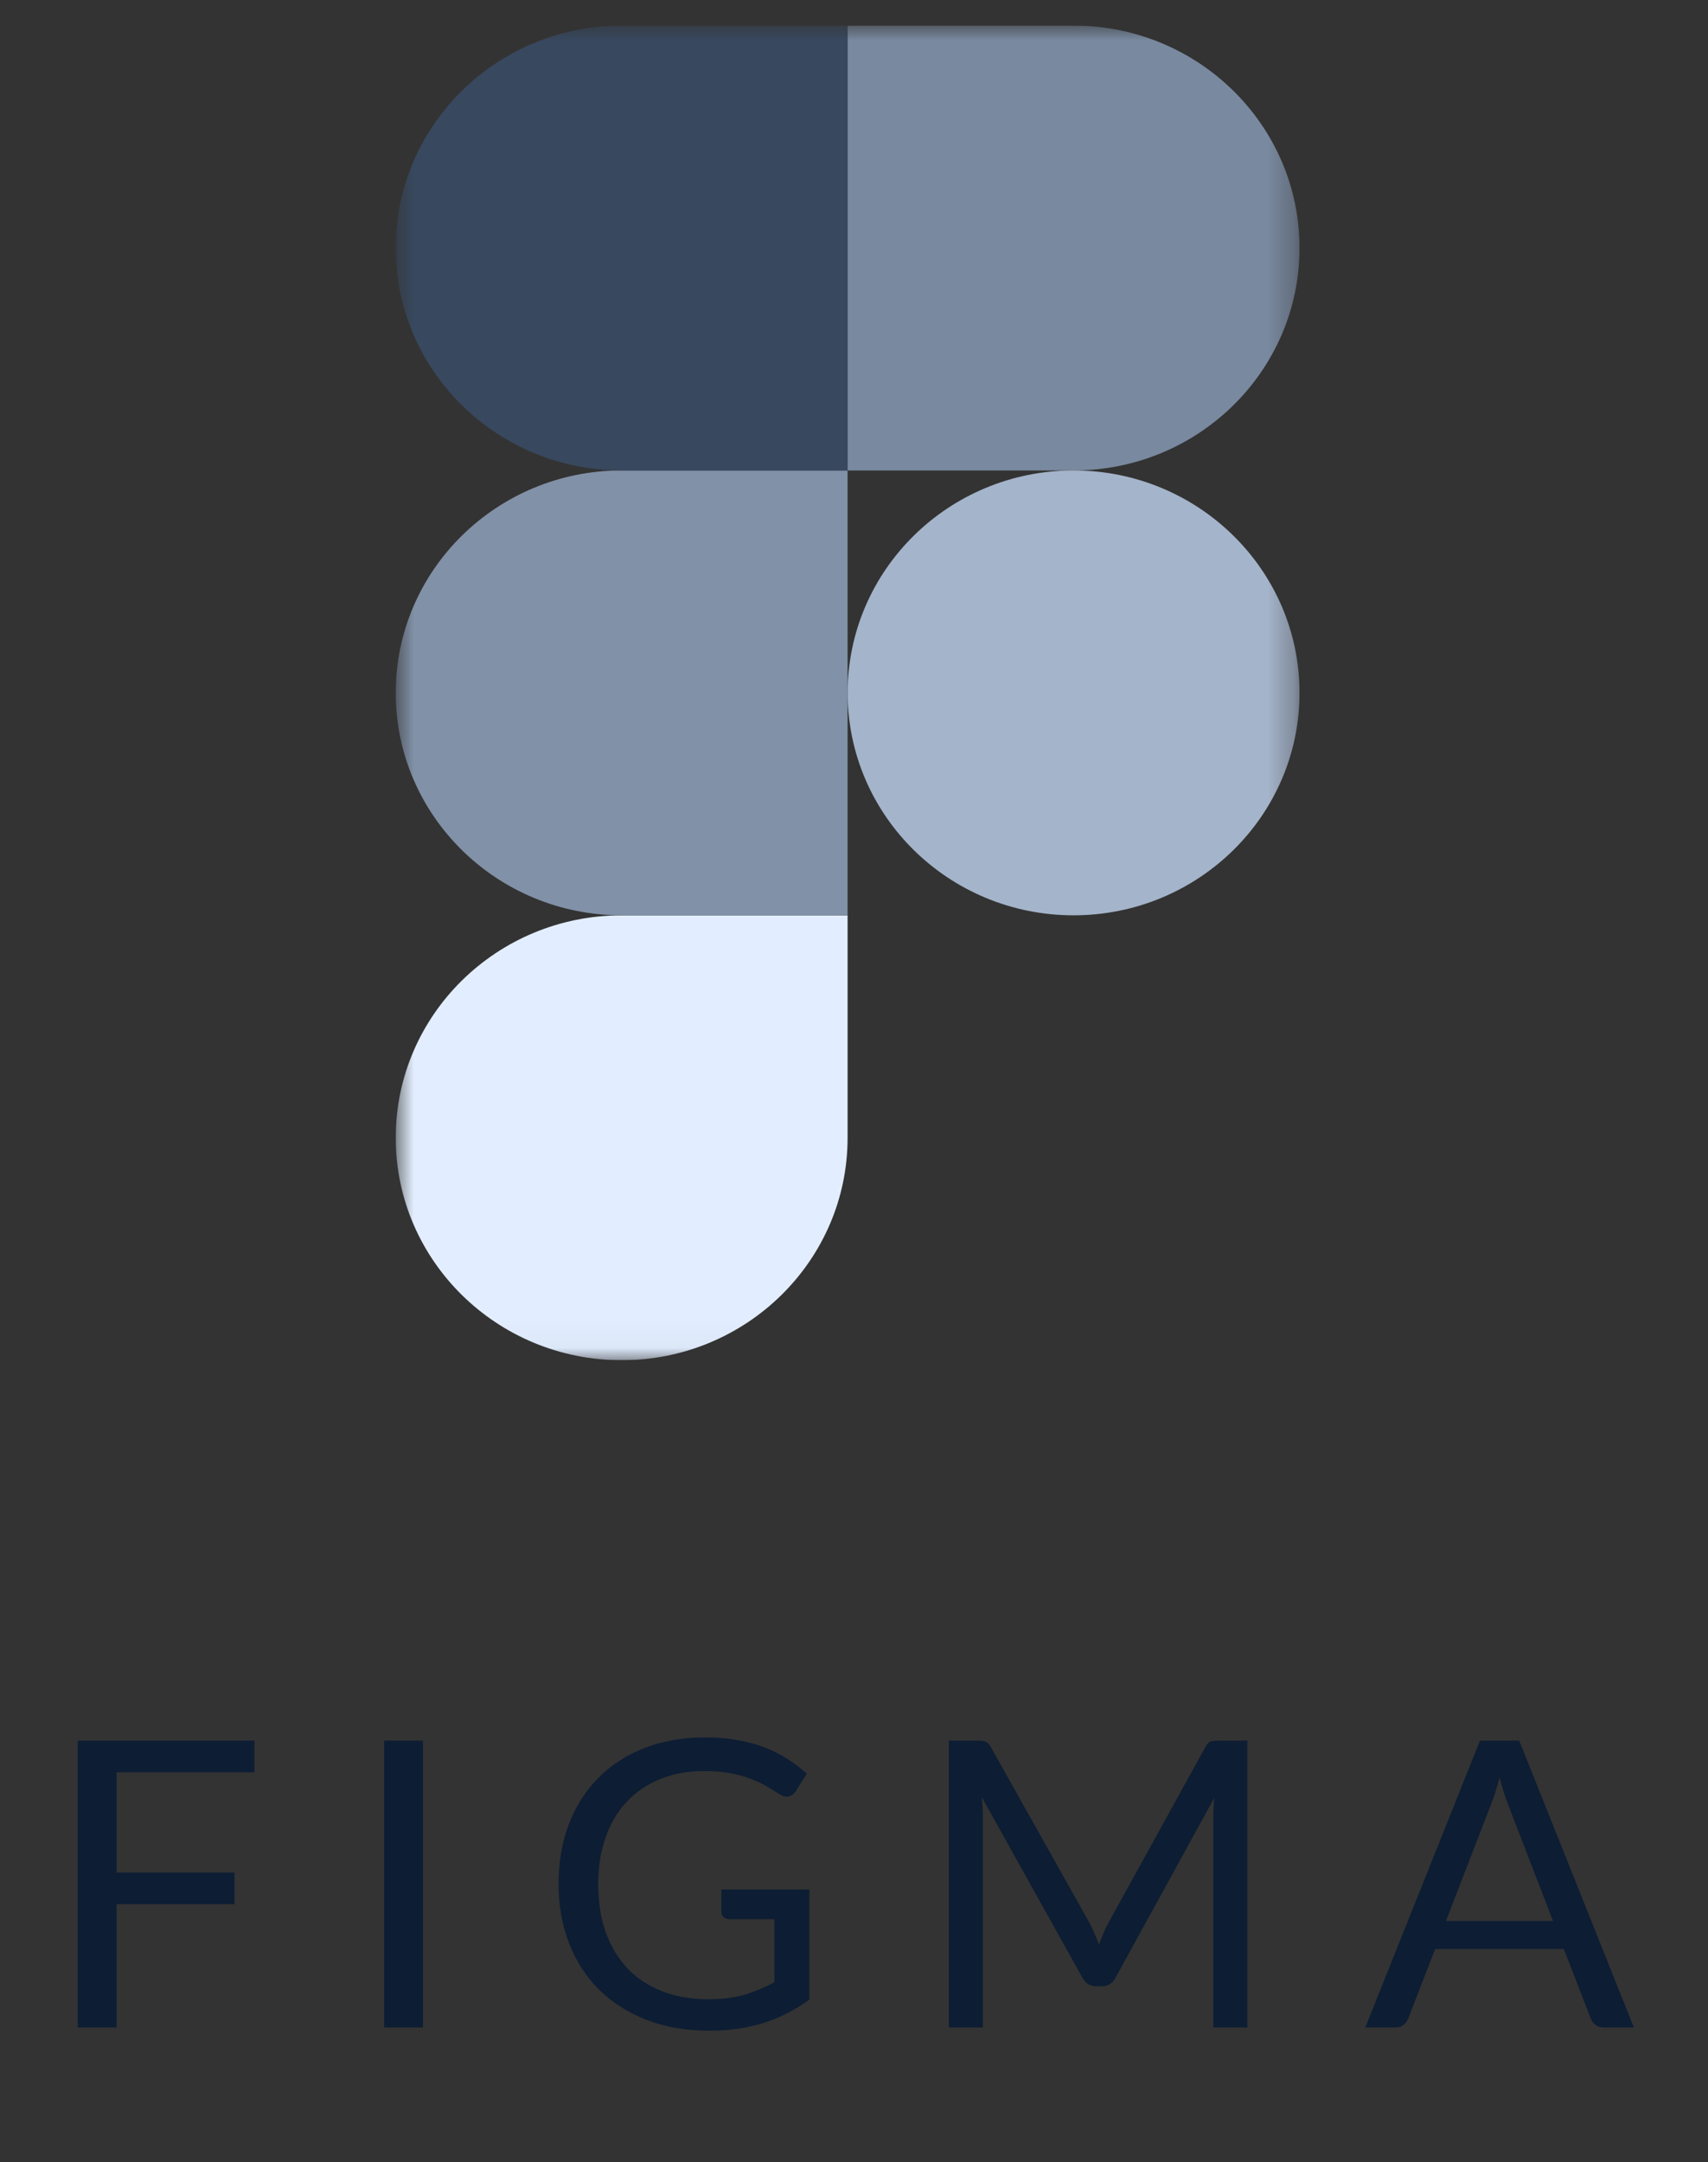
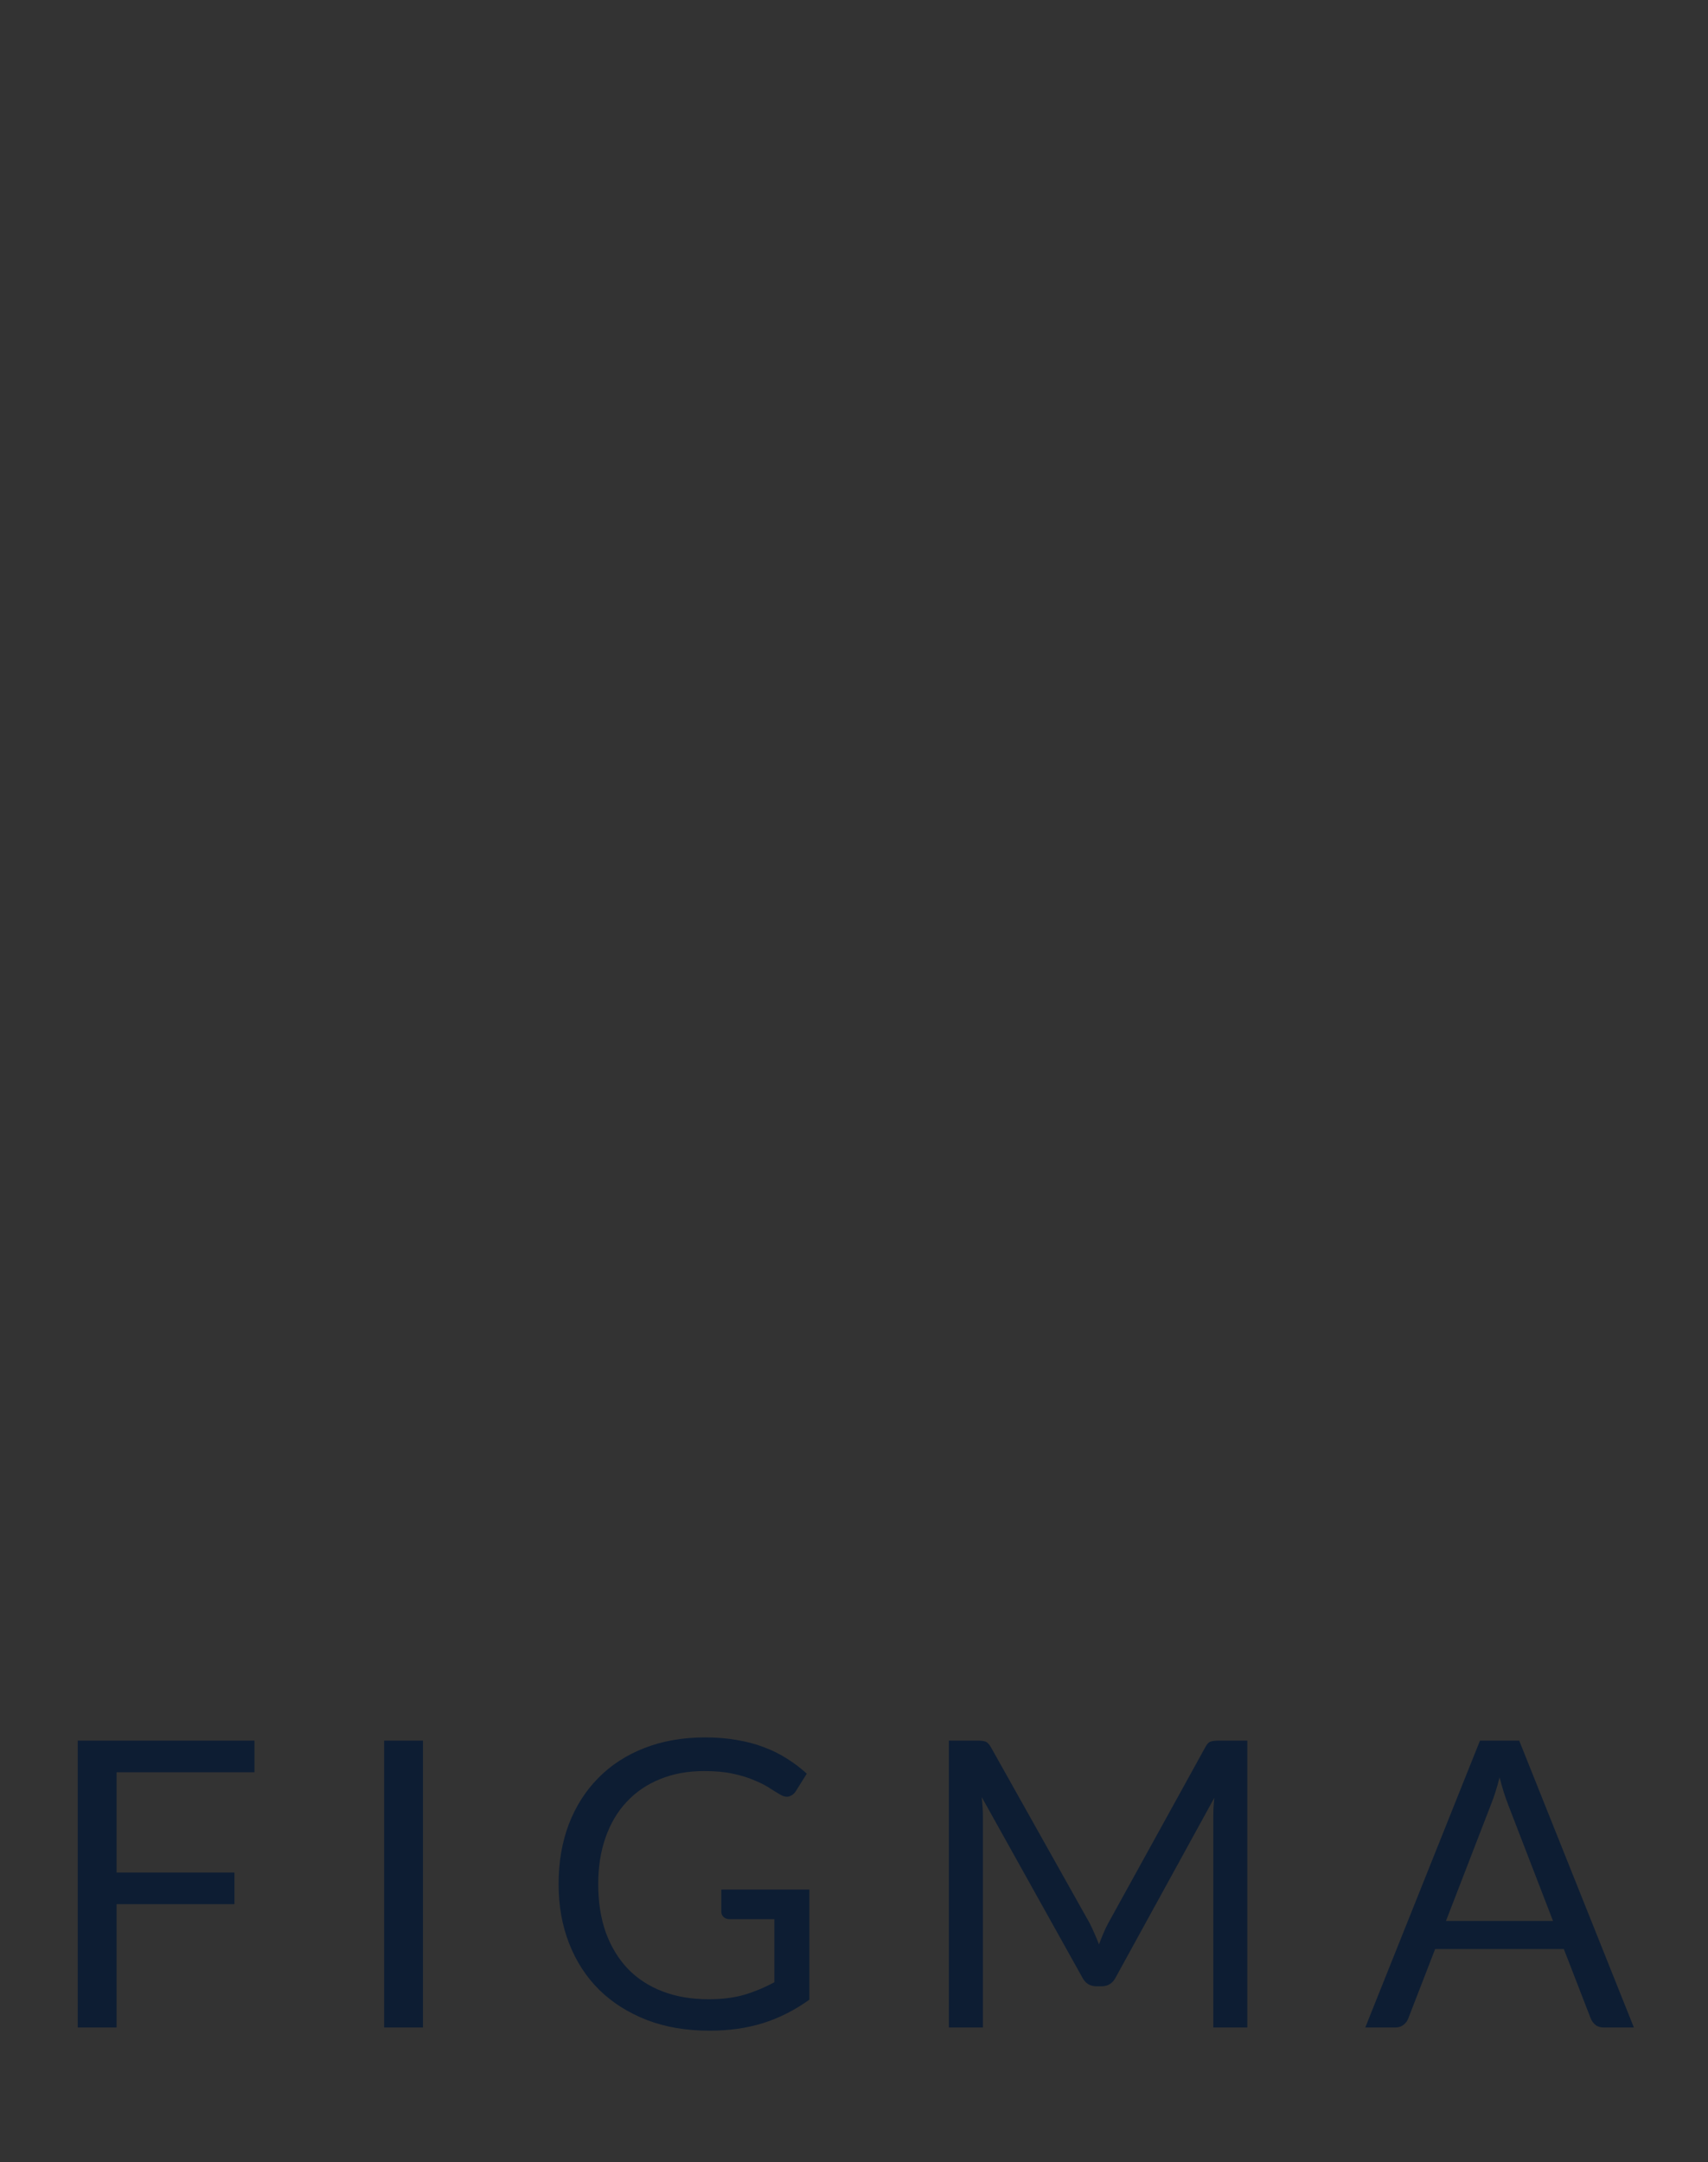
<svg xmlns="http://www.w3.org/2000/svg" width="64" height="81" viewBox="0 0 64 81" fill="none">
  <rect x="0" y="0" width="64" height="81" fill="#333333" stroke="none" />
  <g clip-path="url(#clip0_1_630)">
    <mask id="mask0_1_630" style="mask-type:luminance" maskUnits="userSpaceOnUse" x="14" y="0" width="35" height="51">
      <path d="M48.697 0.959H14.826V50.959H48.697V0.959Z" fill="white" />
    </mask>
    <g mask="url(#mask0_1_630)">
      <path d="M23.294 50.96C27.967 50.96 31.76 47.226 31.76 42.626V34.293H23.294C18.621 34.293 14.828 38.026 14.828 42.626C14.828 47.226 18.621 50.96 23.294 50.96Z" fill="#E2EEFF" />
      <path d="M14.828 25.958C14.828 21.358 18.621 17.625 23.294 17.625H31.76V34.292H23.294C18.621 34.292 14.828 30.558 14.828 25.958Z" fill="#8191A7" />
-       <path d="M14.828 9.292C14.828 4.692 18.621 0.959 23.294 0.959H31.76V17.626H23.294C18.621 17.626 14.828 13.892 14.828 9.292Z" fill="#38485E" />
-       <path d="M31.762 0.959H40.228C44.901 0.959 48.694 4.692 48.694 9.292C48.694 13.892 44.901 17.626 40.228 17.626H31.762V0.959Z" fill="#79899F" />
-       <path d="M48.694 25.958C48.694 30.558 44.901 34.292 40.228 34.292C35.554 34.292 31.762 30.558 31.762 25.958C31.762 21.358 35.554 17.625 40.228 17.625C44.901 17.625 48.694 21.358 48.694 25.958Z" fill="#A4B4CA" />
    </g>
  </g>
  <path d="M4.368 66.397V70.154H8.785V71.339H4.368V75.959H2.913V65.212H9.535V66.397H4.368ZM15.849 75.959H14.394V65.212H15.849V75.959ZM30.328 70.791V74.916C29.788 75.306 29.211 75.599 28.596 75.794C27.986 75.984 27.316 76.079 26.586 76.079C25.721 76.079 24.941 75.947 24.246 75.681C23.551 75.412 22.956 75.037 22.461 74.556C21.971 74.072 21.593 73.492 21.328 72.817C21.063 72.141 20.931 71.399 20.931 70.589C20.931 69.769 21.058 69.022 21.313 68.347C21.573 67.671 21.941 67.094 22.416 66.614C22.891 66.129 23.468 65.754 24.148 65.489C24.828 65.224 25.588 65.091 26.428 65.091C26.853 65.091 27.248 65.124 27.613 65.189C27.978 65.249 28.316 65.339 28.626 65.459C28.936 65.574 29.223 65.716 29.488 65.886C29.753 66.052 30.001 66.239 30.231 66.449L29.818 67.109C29.753 67.209 29.668 67.274 29.563 67.304C29.463 67.329 29.351 67.304 29.226 67.229C29.106 67.159 28.968 67.074 28.813 66.974C28.658 66.874 28.468 66.779 28.243 66.689C28.023 66.594 27.761 66.514 27.456 66.449C27.156 66.384 26.798 66.352 26.383 66.352C25.778 66.352 25.231 66.451 24.741 66.651C24.251 66.847 23.833 67.129 23.488 67.499C23.143 67.864 22.878 68.309 22.693 68.834C22.508 69.354 22.416 69.939 22.416 70.589C22.416 71.264 22.511 71.869 22.701 72.404C22.896 72.934 23.171 73.386 23.526 73.761C23.886 74.132 24.321 74.414 24.831 74.609C25.341 74.804 25.913 74.901 26.548 74.901C27.048 74.901 27.491 74.847 27.876 74.737C28.266 74.621 28.646 74.464 29.016 74.264V71.901H27.343C27.248 71.901 27.171 71.874 27.111 71.819C27.056 71.764 27.028 71.697 27.028 71.617V70.791H30.328ZM46.738 65.212V75.959H45.463V68.061C45.463 67.957 45.465 67.844 45.47 67.724C45.48 67.604 45.49 67.481 45.5 67.356L41.81 74.076C41.695 74.302 41.52 74.414 41.285 74.414H41.075C40.84 74.414 40.665 74.302 40.55 74.076L36.785 67.326C36.815 67.591 36.83 67.837 36.83 68.061V75.959H35.555V65.212H36.628C36.758 65.212 36.858 65.224 36.928 65.249C36.998 65.274 37.065 65.344 37.13 65.459L40.843 72.074C40.903 72.194 40.96 72.319 41.015 72.449C41.075 72.579 41.13 72.712 41.18 72.847C41.23 72.712 41.283 72.579 41.338 72.449C41.393 72.314 41.453 72.186 41.518 72.067L45.163 65.459C45.223 65.344 45.288 65.274 45.358 65.249C45.433 65.224 45.535 65.212 45.665 65.212H46.738ZM58.193 71.969L56.506 67.597C56.456 67.466 56.403 67.317 56.348 67.147C56.293 66.972 56.241 66.787 56.191 66.591C56.086 66.996 55.978 67.334 55.868 67.604L54.181 71.969H58.193ZM61.223 75.959H60.098C59.968 75.959 59.863 75.927 59.783 75.862C59.703 75.796 59.643 75.714 59.603 75.614L58.598 73.019H53.776L52.771 75.614C52.741 75.704 52.683 75.784 52.598 75.854C52.513 75.924 52.408 75.959 52.283 75.959H51.158L55.456 65.212H56.926L61.223 75.959Z" fill="#0D1D33" />
  <defs>
    <clipPath id="clip0_1_630">
-       <rect width="33.871" height="50" fill="white" transform="translate(14.826 0.959)" />
-     </clipPath>
+       </clipPath>
  </defs>
</svg>